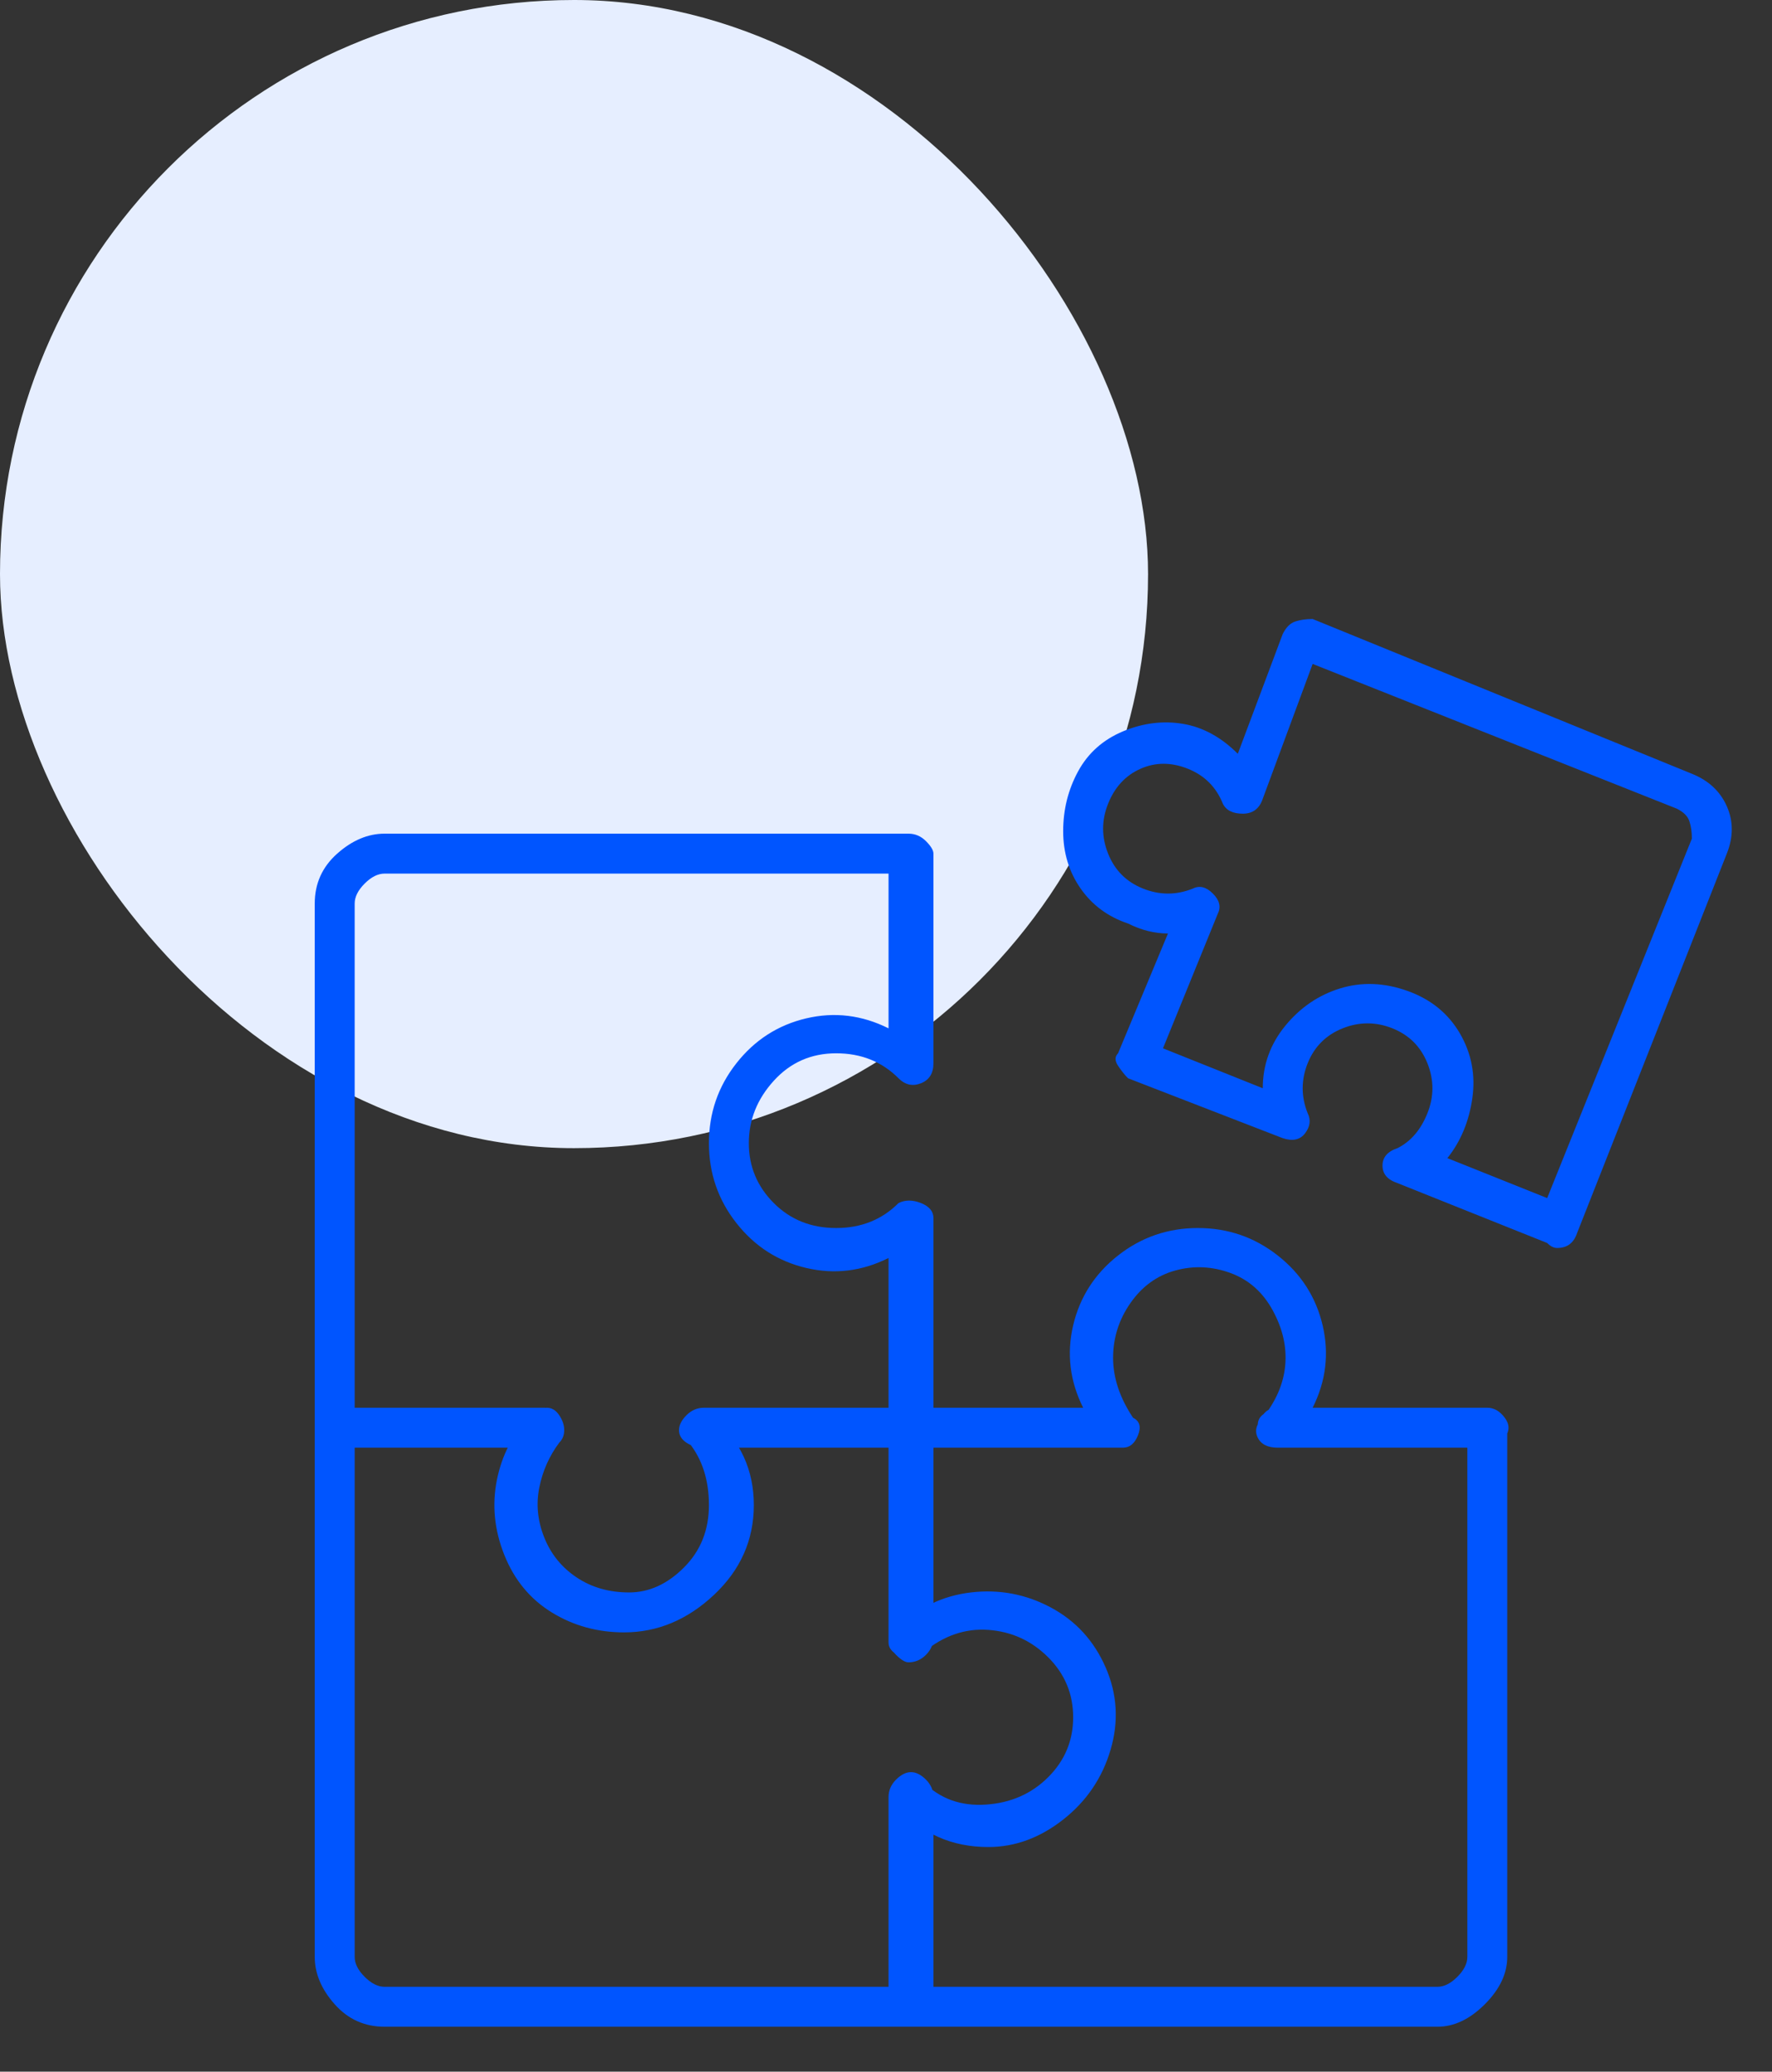
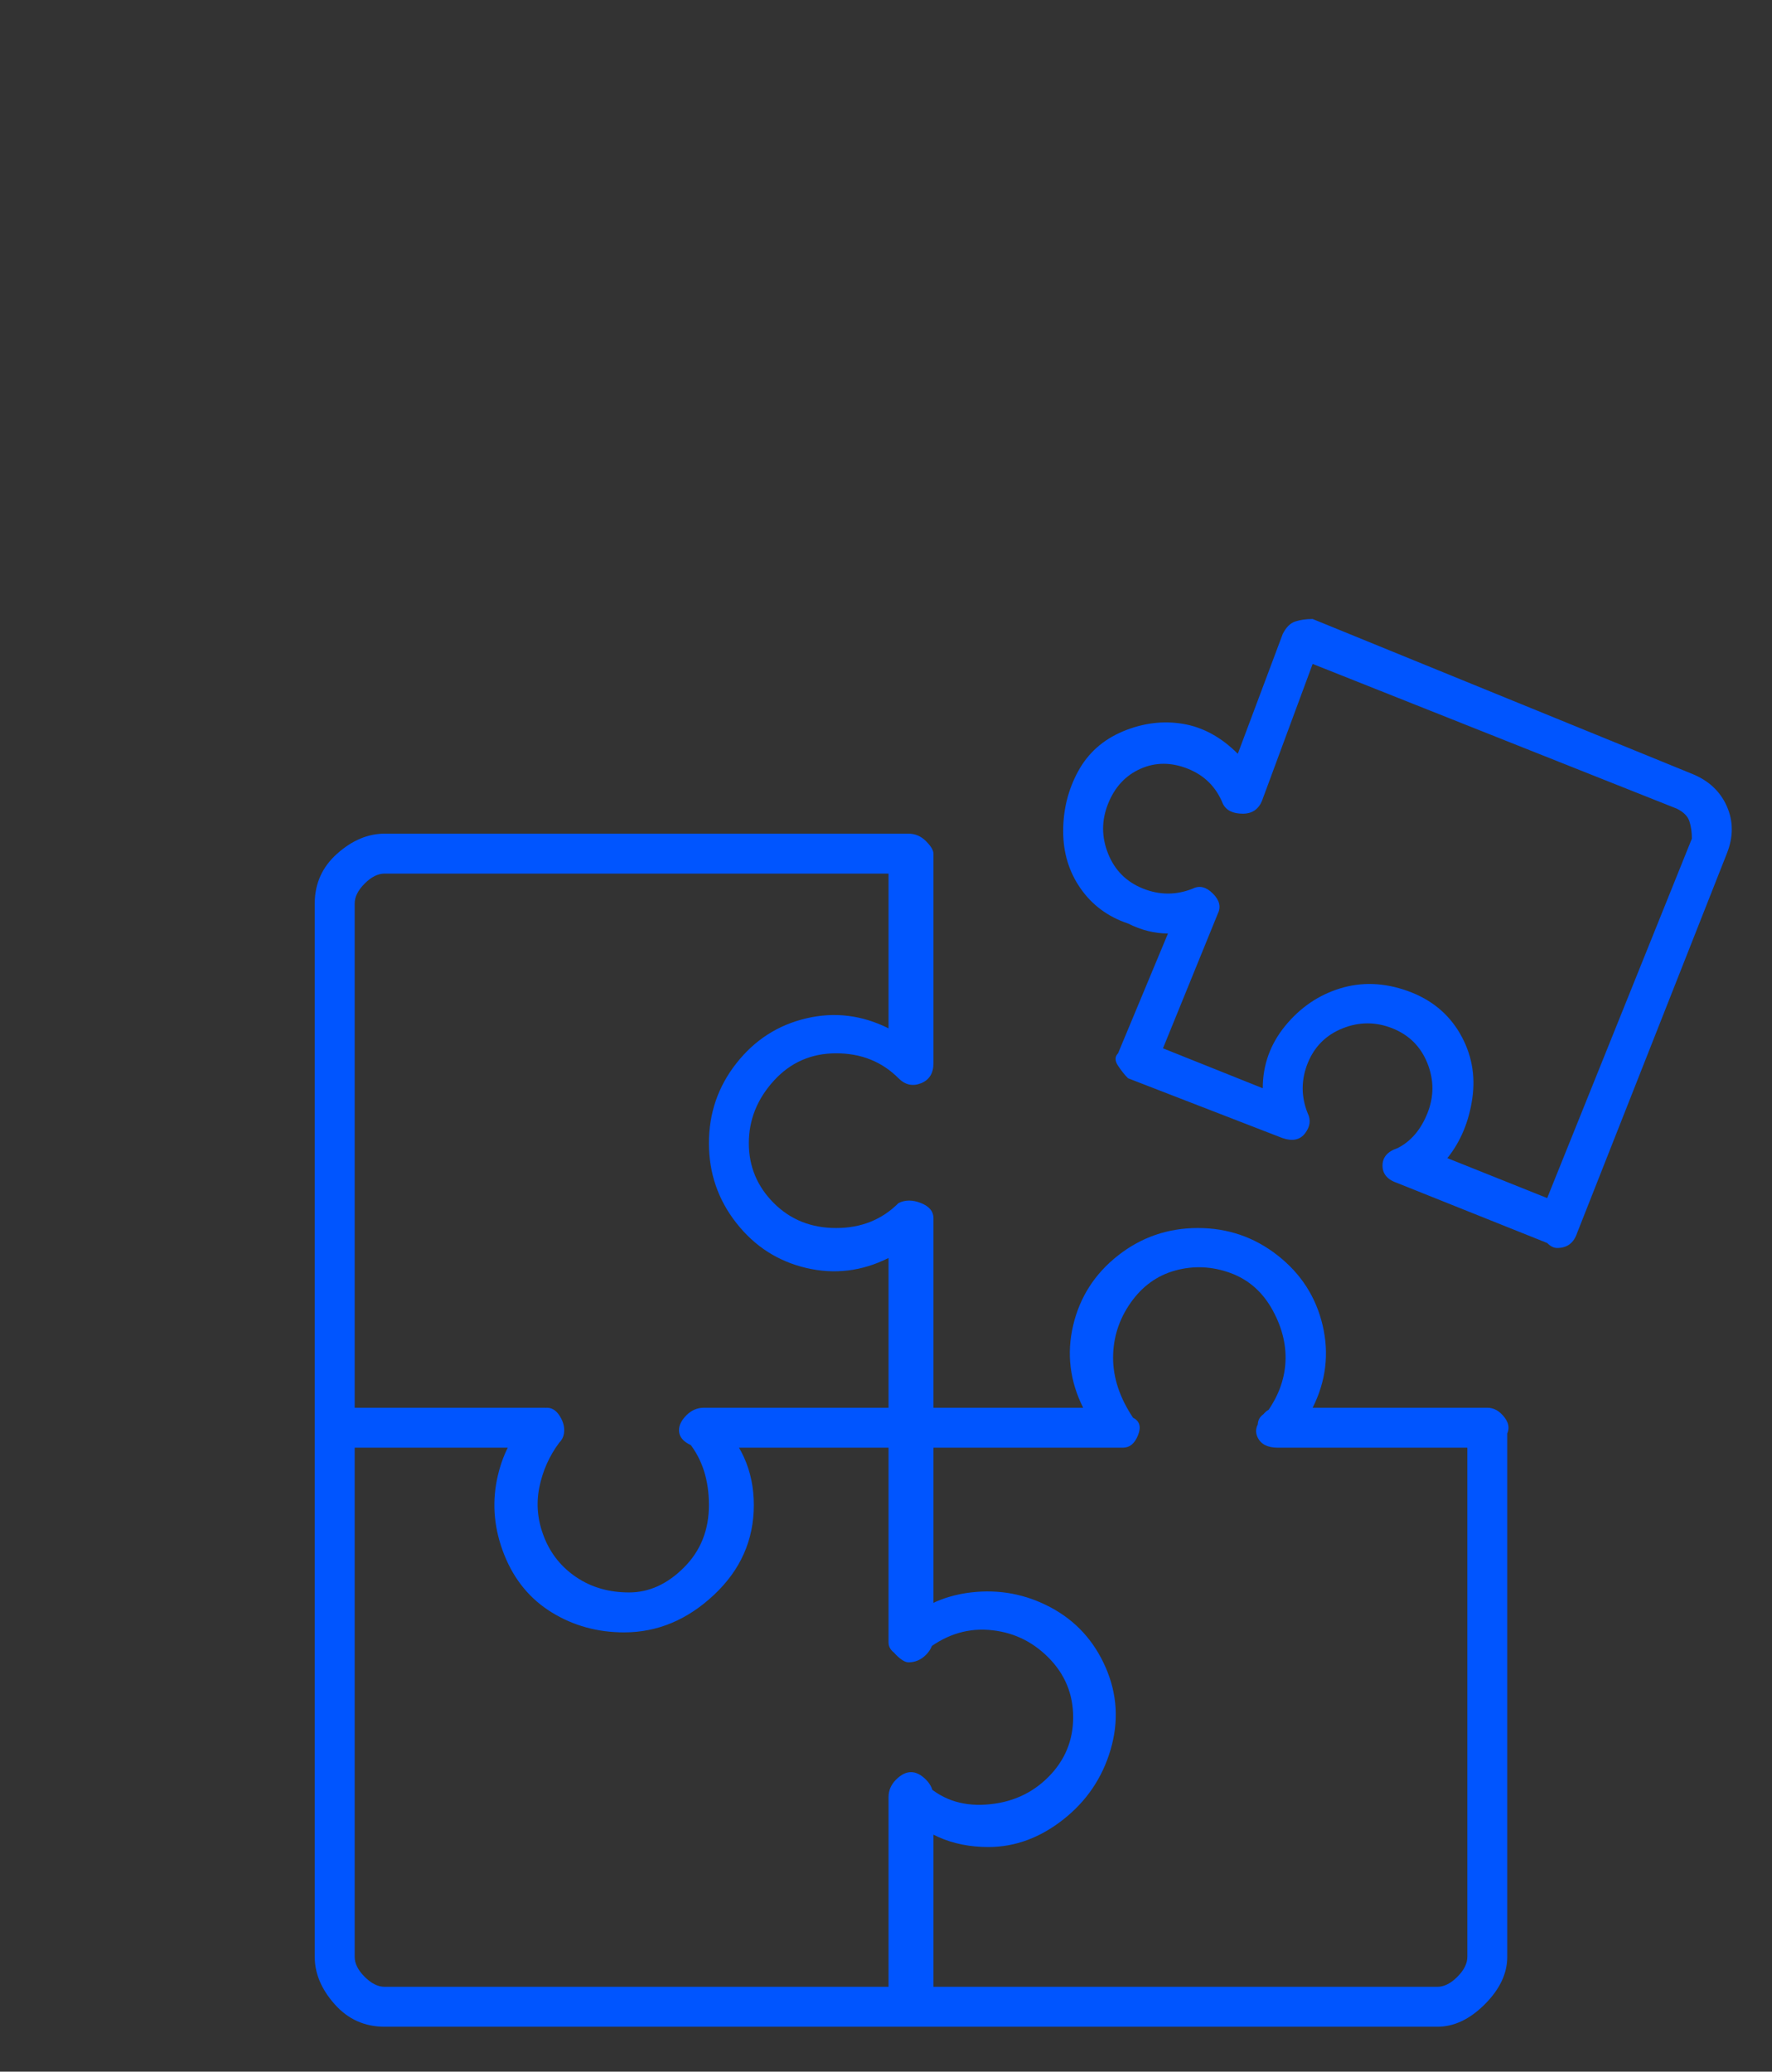
<svg xmlns="http://www.w3.org/2000/svg" width="71" height="83" viewBox="0 0 71 83" fill="none">
  <rect x="0" y="0" width="71" height="83" fill="#333333" stroke="none" />
-   <rect width="46" height="46" rx="23" fill="#E6EEFF" />
  <path d="M62.391 50C62.258 50 62.125 49.934 61.992 49.8L55.994 47.4C55.594 47.267 55.394 47.033 55.394 46.7C55.394 46.367 55.594 46.133 55.994 46C56.527 45.733 56.927 45.267 57.194 44.6C57.46 43.934 57.46 43.267 57.194 42.6C56.927 41.934 56.461 41.467 55.794 41.2C55.128 40.934 54.461 40.934 53.795 41.2C53.129 41.467 52.662 41.934 52.395 42.6C52.129 43.267 52.129 43.934 52.395 44.6C52.529 44.867 52.495 45.133 52.295 45.4C52.096 45.667 51.796 45.733 51.396 45.6L45.198 43.2C45.065 43.067 44.932 42.9 44.798 42.7C44.665 42.5 44.665 42.334 44.798 42.2L46.798 37.4C46.264 37.4 45.731 37.267 45.198 37C44.399 36.733 43.766 36.267 43.299 35.6C42.833 34.934 42.599 34.167 42.599 33.3C42.599 32.434 42.799 31.634 43.199 30.9C43.599 30.167 44.199 29.634 44.998 29.3C45.798 28.967 46.598 28.867 47.397 29C48.197 29.134 48.93 29.534 49.596 30.2L51.396 25.4C51.529 25.134 51.696 24.967 51.896 24.9C52.096 24.834 52.329 24.8 52.595 24.8L67.789 31C68.456 31.267 68.922 31.7 69.189 32.3C69.455 32.9 69.455 33.533 69.189 34.2L63.191 49.4C63.058 49.8 62.791 50 62.391 50ZM57.993 46.4L61.992 48L67.789 33.6C67.789 33.334 67.756 33.1 67.689 32.9C67.623 32.7 67.456 32.533 67.189 32.4L52.595 26.6L50.596 32C50.463 32.4 50.196 32.6 49.797 32.6C49.397 32.6 49.13 32.467 48.997 32.2C48.73 31.534 48.264 31.067 47.597 30.8C46.931 30.534 46.298 30.534 45.698 30.8C45.098 31.067 44.665 31.534 44.399 32.2C44.132 32.867 44.132 33.533 44.399 34.2C44.665 34.867 45.132 35.334 45.798 35.6C46.465 35.867 47.131 35.867 47.797 35.6C48.064 35.467 48.33 35.533 48.597 35.8C48.864 36.067 48.93 36.334 48.797 36.6L46.598 42L50.596 43.6C50.596 42.667 50.896 41.834 51.496 41.1C52.096 40.367 52.829 39.867 53.695 39.6C54.561 39.334 55.461 39.367 56.394 39.7C57.327 40.033 58.026 40.6 58.493 41.4C58.959 42.2 59.126 43.067 58.993 44C58.859 44.934 58.526 45.733 57.993 46.4ZM59.593 58C59.326 58 59.126 57.934 58.993 57.8C58.859 57.667 58.793 57.5 58.793 57.3C58.793 57.1 58.859 56.9 58.993 56.7C59.126 56.5 59.326 56.4 59.593 56.4C59.859 56.4 60.092 56.533 60.292 56.8C60.492 57.067 60.492 57.334 60.292 57.6C60.092 57.867 59.859 58 59.593 58ZM51.196 58C50.929 58 50.729 57.934 50.596 57.8C50.463 57.667 50.396 57.5 50.396 57.3C50.396 57.1 50.463 56.9 50.596 56.7C50.729 56.5 50.929 56.4 51.196 56.4C51.462 56.4 51.662 56.533 51.796 56.8C51.929 57.067 51.929 57.334 51.796 57.6C51.662 57.867 51.462 58 51.196 58ZM51.196 58C50.929 58 50.729 57.934 50.596 57.8C50.463 57.667 50.396 57.434 50.396 57.1C50.396 56.767 50.63 56.567 51.096 56.5C51.562 56.434 51.862 56.633 51.996 57.1C52.129 57.567 51.929 57.867 51.396 58H51.196ZM57.593 81.2H15.41C14.611 81.2 13.944 80.9 13.411 80.3C12.878 79.7 12.611 79.067 12.611 78.4V36.2C12.611 35.4 12.911 34.733 13.511 34.2C14.111 33.667 14.744 33.4 15.41 33.4H36.402C36.668 33.4 36.902 33.5 37.102 33.7C37.301 33.9 37.401 34.067 37.401 34.2V42.6C37.401 43 37.235 43.267 36.902 43.4C36.568 43.533 36.269 43.467 36.002 43.2C35.336 42.533 34.503 42.2 33.503 42.2C32.503 42.2 31.67 42.567 31.004 43.3C30.338 44.033 30.004 44.867 30.004 45.8C30.004 46.733 30.338 47.533 31.004 48.2C31.67 48.867 32.503 49.2 33.503 49.2C34.503 49.2 35.336 48.867 36.002 48.2C36.269 48.067 36.568 48.067 36.902 48.2C37.235 48.334 37.401 48.533 37.401 48.8V56.4H43.399C42.866 55.334 42.733 54.233 42.999 53.1C43.266 51.967 43.865 51.033 44.798 50.3C45.731 49.567 46.798 49.2 47.997 49.2C49.197 49.2 50.263 49.567 51.196 50.3C52.129 51.033 52.729 51.967 52.995 53.1C53.262 54.233 53.129 55.334 52.595 56.4H59.593C59.726 56.4 59.892 56.5 60.092 56.7C60.292 56.9 60.392 57.067 60.392 57.2V78.4C60.392 79.067 60.092 79.7 59.493 80.3C58.893 80.9 58.26 81.2 57.593 81.2ZM15.41 35C15.144 35 14.877 35.133 14.611 35.4C14.344 35.667 14.211 35.934 14.211 36.2V78.4C14.211 78.667 14.344 78.933 14.611 79.2C14.877 79.467 15.144 79.6 15.41 79.6H57.593C57.86 79.6 58.127 79.467 58.393 79.2C58.66 78.933 58.793 78.667 58.793 78.4V58H51.196C50.796 58 50.529 57.867 50.396 57.6C50.263 57.334 50.33 57.067 50.596 56.8C51.129 56.133 51.429 55.434 51.496 54.7C51.562 53.967 51.396 53.233 50.996 52.5C50.596 51.767 50.03 51.267 49.297 51C48.564 50.733 47.831 50.7 47.097 50.9C46.364 51.1 45.765 51.533 45.298 52.2C44.832 52.867 44.599 53.6 44.599 54.4C44.599 55.2 44.865 56 45.398 56.8C45.665 56.934 45.731 57.167 45.598 57.5C45.465 57.834 45.265 58 44.998 58H36.402C36.269 58 36.102 57.934 35.902 57.8C35.702 57.667 35.602 57.467 35.602 57.2V50.4C34.536 50.934 33.436 51.067 32.303 50.8C31.171 50.533 30.238 49.934 29.505 49C28.771 48.067 28.405 47 28.405 45.8C28.405 44.6 28.771 43.533 29.505 42.6C30.238 41.667 31.171 41.067 32.303 40.8C33.436 40.533 34.536 40.667 35.602 41.2V35H15.41ZM36.402 66.6C36.269 66.6 36.102 66.5 35.902 66.3C35.702 66.1 35.602 65.867 35.602 65.6V57.2C35.602 57.067 35.702 56.9 35.902 56.7C36.102 56.5 36.302 56.4 36.502 56.4C36.702 56.4 36.902 56.5 37.102 56.7C37.301 56.9 37.401 57.067 37.401 57.2V65.6C37.401 65.867 37.301 66.1 37.102 66.3C36.902 66.5 36.668 66.6 36.402 66.6ZM36.602 81.2C36.335 81.2 36.102 81.1 35.902 80.9C35.702 80.7 35.602 80.534 35.602 80.4V72C35.602 71.734 35.702 71.5 35.902 71.3C36.102 71.1 36.302 71 36.502 71C36.702 71 36.902 71.1 37.102 71.3C37.301 71.5 37.401 71.734 37.401 72V80.4C37.401 80.534 37.301 80.7 37.102 80.9C36.902 81.1 36.735 81.2 36.602 81.2ZM36.402 58H28.205C27.939 58 27.705 57.934 27.505 57.8C27.305 57.667 27.206 57.5 27.206 57.3C27.206 57.1 27.305 56.9 27.505 56.7C27.705 56.5 27.939 56.4 28.205 56.4H36.402C36.668 56.4 36.902 56.5 37.102 56.7C37.301 56.9 37.401 57.1 37.401 57.3C37.401 57.5 37.301 57.667 37.102 57.8C36.902 57.934 36.668 58 36.402 58ZM21.808 58H13.411C13.144 58 12.944 57.867 12.811 57.6C12.678 57.334 12.678 57.067 12.811 56.8C12.944 56.533 13.144 56.4 13.411 56.4H21.808C22.074 56.4 22.274 56.5 22.407 56.7C22.541 56.9 22.607 57.1 22.607 57.3C22.607 57.5 22.541 57.667 22.407 57.8C22.274 57.934 22.074 58 21.808 58ZM25.006 65.4C23.94 65.4 22.974 65.133 22.108 64.6C21.241 64.067 20.608 63.3 20.208 62.3C19.808 61.3 19.709 60.3 19.908 59.3C20.108 58.3 20.541 57.467 21.208 56.8C21.474 56.533 21.708 56.4 21.908 56.4C22.108 56.4 22.274 56.5 22.407 56.7C22.541 56.9 22.607 57.1 22.607 57.3C22.607 57.5 22.541 57.667 22.407 57.8C22.008 58.334 21.741 58.934 21.608 59.6C21.474 60.267 21.541 60.934 21.808 61.6C22.074 62.267 22.507 62.8 23.107 63.2C23.707 63.6 24.407 63.8 25.206 63.8C26.006 63.8 26.739 63.467 27.405 62.8C28.072 62.133 28.405 61.3 28.405 60.3C28.405 59.3 28.139 58.467 27.605 57.8C27.339 57.667 27.239 57.434 27.305 57.1C27.372 56.767 27.572 56.567 27.905 56.5C28.238 56.434 28.472 56.533 28.605 56.8C29.671 57.733 30.204 58.9 30.204 60.3C30.204 61.7 29.671 62.9 28.605 63.9C27.539 64.9 26.339 65.4 25.006 65.4ZM39.6 74C38.135 74 36.935 73.467 36.002 72.4C35.735 72.267 35.636 72.034 35.702 71.7C35.769 71.367 35.969 71.167 36.302 71.1C36.635 71.034 36.868 71.133 37.002 71.4C37.668 72.067 38.501 72.367 39.501 72.3C40.5 72.234 41.333 71.867 42 71.2C42.666 70.534 42.999 69.734 42.999 68.8C42.999 67.867 42.666 67.067 42 66.4C41.333 65.734 40.533 65.367 39.6 65.3C38.668 65.234 37.801 65.534 37.002 66.2C36.868 66.467 36.602 66.534 36.202 66.4C35.802 66.267 35.602 66.067 35.602 65.8V65.6C35.602 65.467 35.735 65.334 36.002 65.2C36.802 64.4 37.768 63.934 38.901 63.8C40.034 63.667 41.1 63.867 42.099 64.4C43.099 64.933 43.832 65.734 44.299 66.8C44.765 67.867 44.832 68.967 44.499 70.1C44.165 71.234 43.532 72.167 42.599 72.9C41.666 73.633 40.667 74 39.6 74Z" fill="#0055FF" />
</svg>